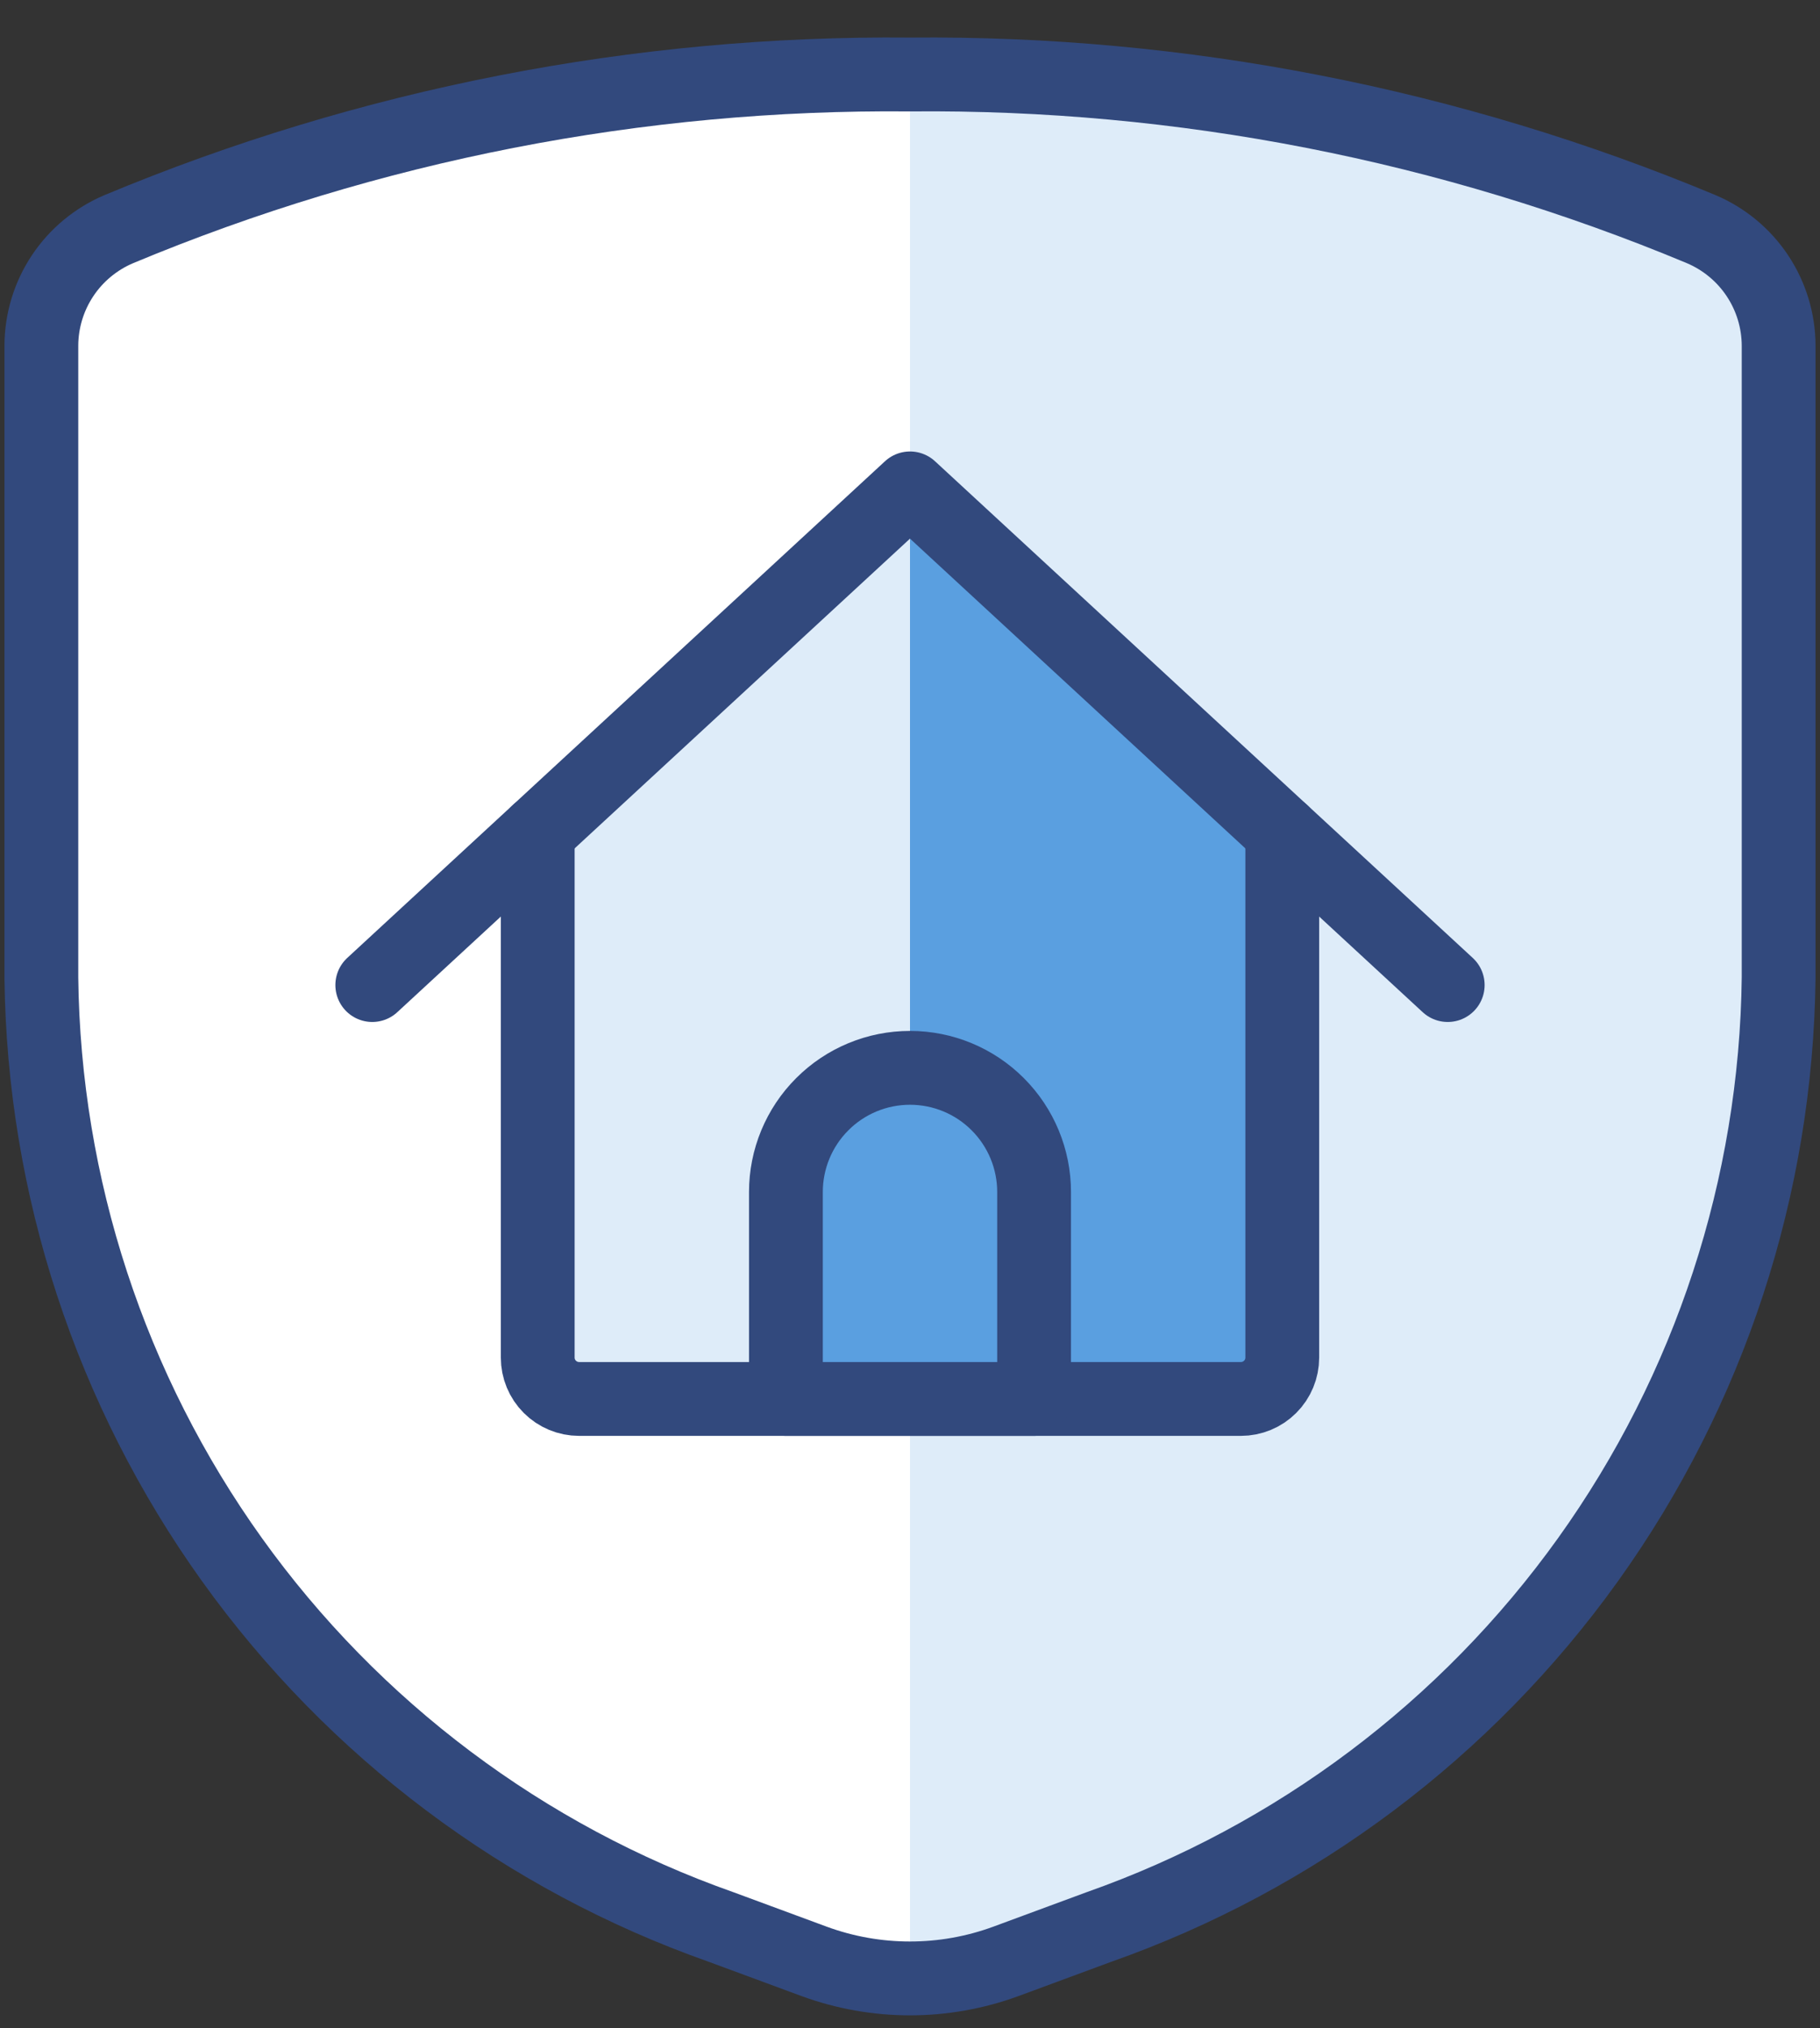
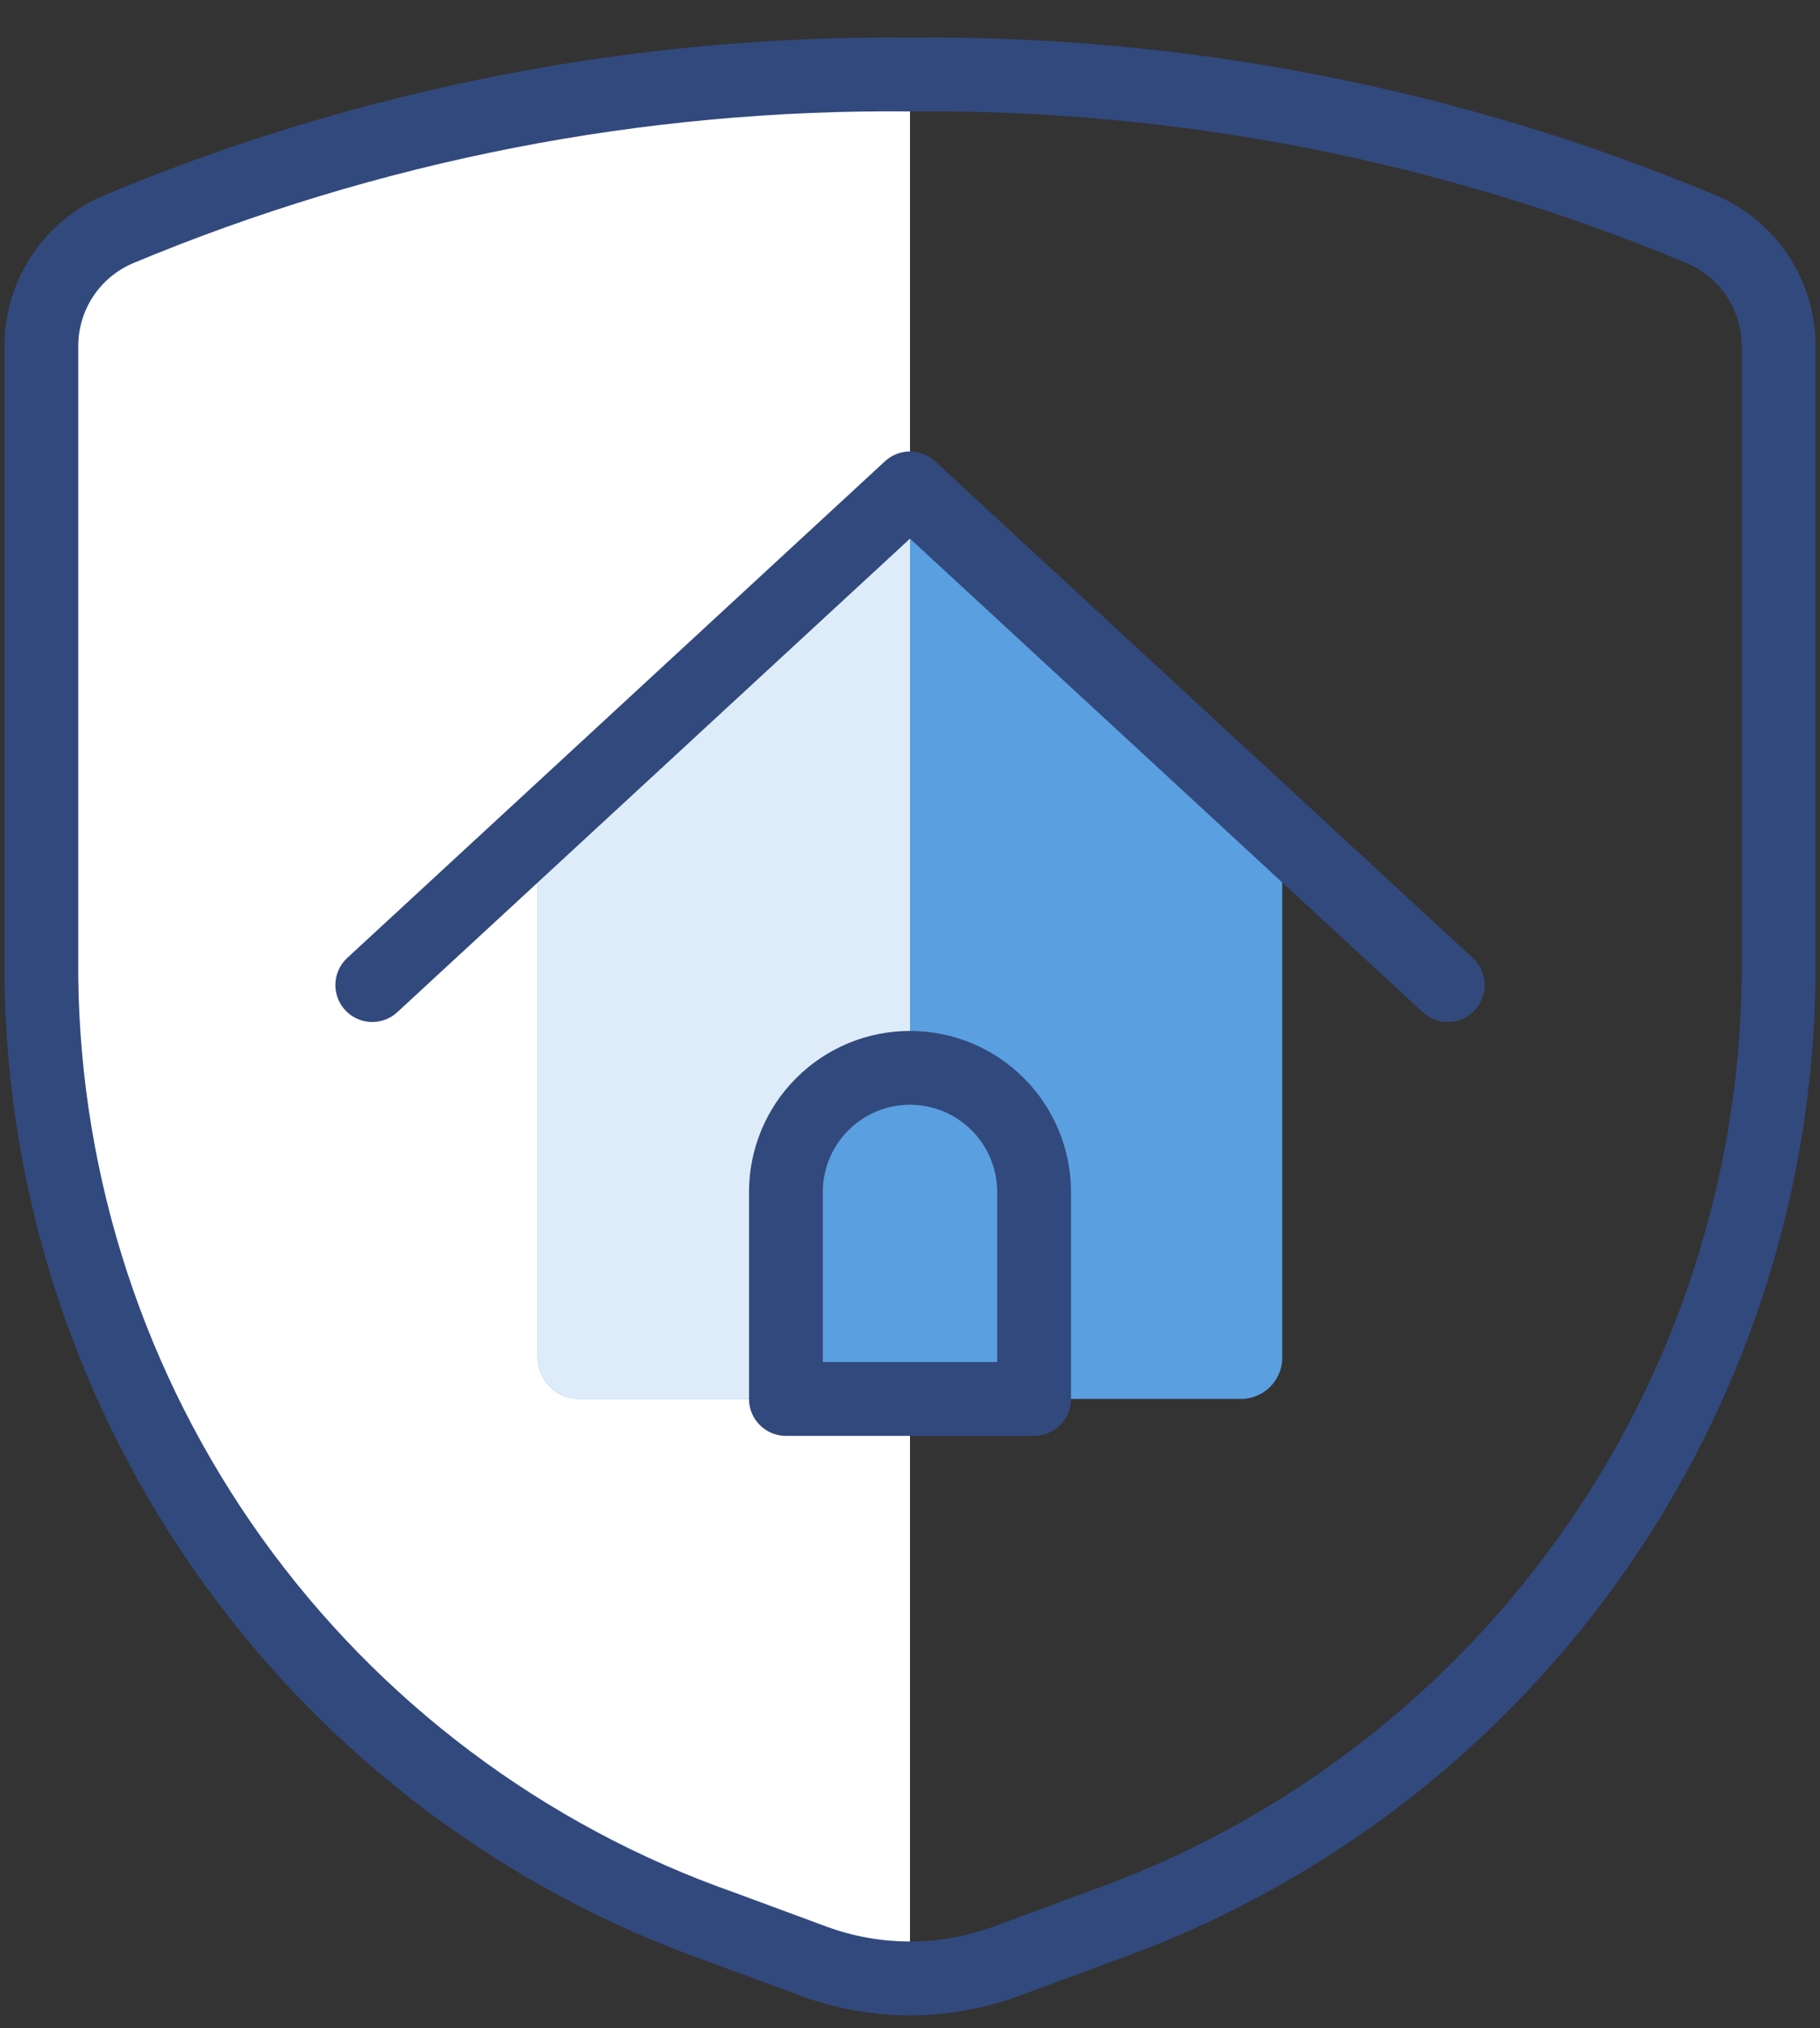
<svg xmlns="http://www.w3.org/2000/svg" width="44" height="49" viewBox="0 0 44 49" fill="none">
  <rect x="0" y="0" width="44" height="49" fill="#333333" stroke="none" />
-   <path d="M1 8.35V23.624C1.059 28.671 2.667 33.578 5.607 37.681C8.548 41.783 12.678 44.883 17.438 46.56L19.68 47.388C21.178 47.938 22.822 47.938 24.32 47.388L26.562 46.56C31.323 44.883 35.453 41.783 38.393 37.681C41.333 33.578 42.941 28.671 43 23.624V8.35C42.998 7.75 42.82 7.164 42.488 6.664C42.156 6.164 41.684 5.773 41.132 5.538C35.074 3.01 28.565 1.738 22 1.8C15.435 1.738 8.927 3.01 2.868 5.538C2.316 5.773 1.844 6.164 1.512 6.664C1.18 7.164 1.002 7.75 1 8.35Z" fill="#DEECF9" />
  <path d="M22 1.8C15.435 1.738 8.927 3.01 2.868 5.538C2.316 5.773 1.844 6.164 1.512 6.664C1.18 7.164 1.002 7.75 1 8.35V23.624C1.059 28.671 2.667 33.578 5.607 37.681C8.548 41.783 12.678 44.883 17.438 46.56L19.68 47.388C20.423 47.661 21.209 47.8 22 47.8V1.8Z" fill="white" />
  <path d="M1 8.35V23.624C1.059 28.671 2.667 33.578 5.607 37.681C8.548 41.783 12.678 44.883 17.438 46.56L19.68 47.388C21.178 47.938 22.822 47.938 24.32 47.388L26.562 46.56C31.323 44.883 35.453 41.783 38.393 37.681C41.333 33.578 42.941 28.671 43 23.624V8.35C42.998 7.75 42.82 7.164 42.488 6.664C42.156 6.164 41.684 5.773 41.132 5.538C35.074 3.01 28.565 1.738 22 1.8C15.435 1.738 8.927 3.01 2.868 5.538C2.316 5.773 1.844 6.164 1.512 6.664C1.18 7.164 1.002 7.75 1 8.35Z" stroke="#32497D" stroke-width="1.784" stroke-linecap="round" stroke-linejoin="round" />
  <path d="M22 11.8L31 20.108V32.8C31 33.065 30.895 33.32 30.707 33.507C30.52 33.695 30.265 33.8 30 33.8H14C13.735 33.8 13.481 33.695 13.293 33.507C13.105 33.32 13 33.065 13 32.8V20.108L22 11.8Z" fill="#5A9FE0" />
  <path d="M22 11.8L13 20.108V32.8C13 33.065 13.105 33.32 13.293 33.507C13.481 33.695 13.735 33.8 14 33.8H22V11.8Z" fill="#DEECF9" />
-   <path d="M13 20.108V32.8C13 33.065 13.105 33.32 13.293 33.507C13.481 33.695 13.735 33.8 14 33.8H30C30.265 33.8 30.52 33.695 30.707 33.507C30.895 33.32 31 33.065 31 32.8V20.108" stroke="#32497D" stroke-width="1.784" stroke-linecap="round" stroke-linejoin="round" />
  <path d="M35 23.8L22 11.8L9 23.8" stroke="#32497D" stroke-width="1.784" stroke-linecap="round" stroke-linejoin="round" />
  <path d="M19 33.8V28.8C19 28.004 19.316 27.241 19.879 26.679C20.441 26.116 21.204 25.8 22 25.8C22.796 25.8 23.559 26.116 24.121 26.679C24.684 27.241 25 28.004 25 28.8V33.8H19Z" fill="#5A9FE0" stroke="#32497D" stroke-width="1.784" stroke-linecap="round" stroke-linejoin="round" />
</svg>